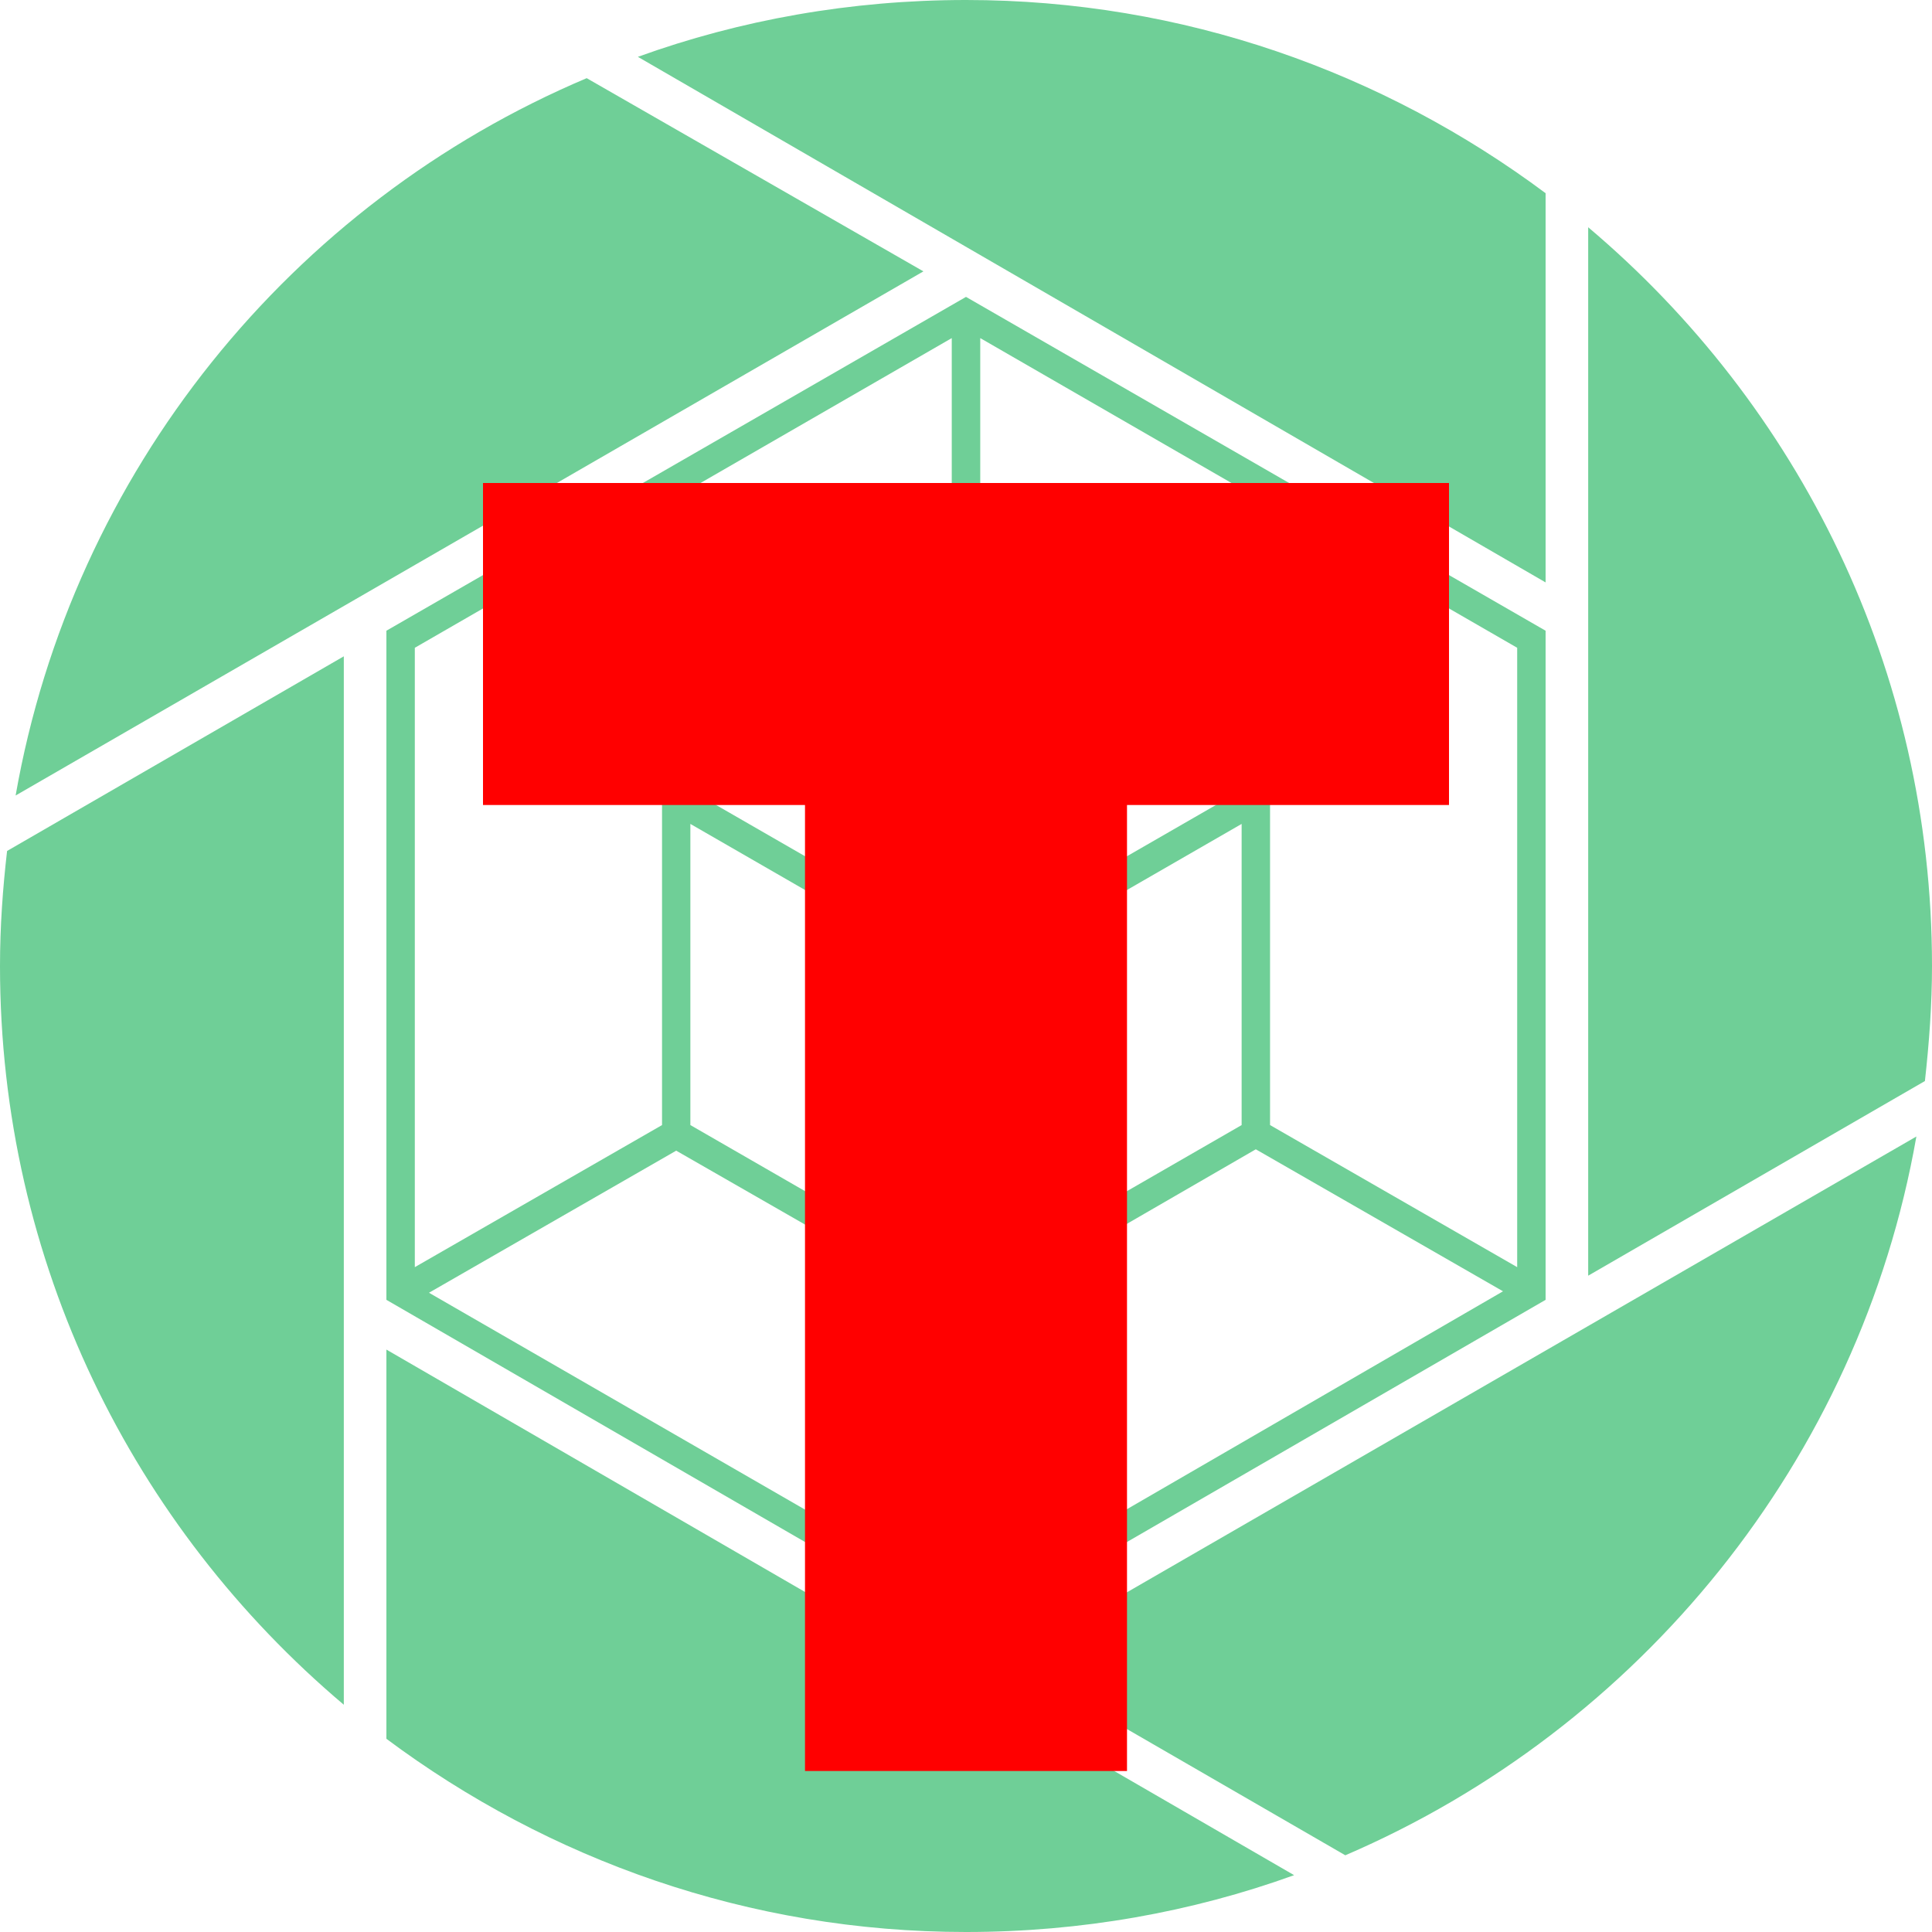
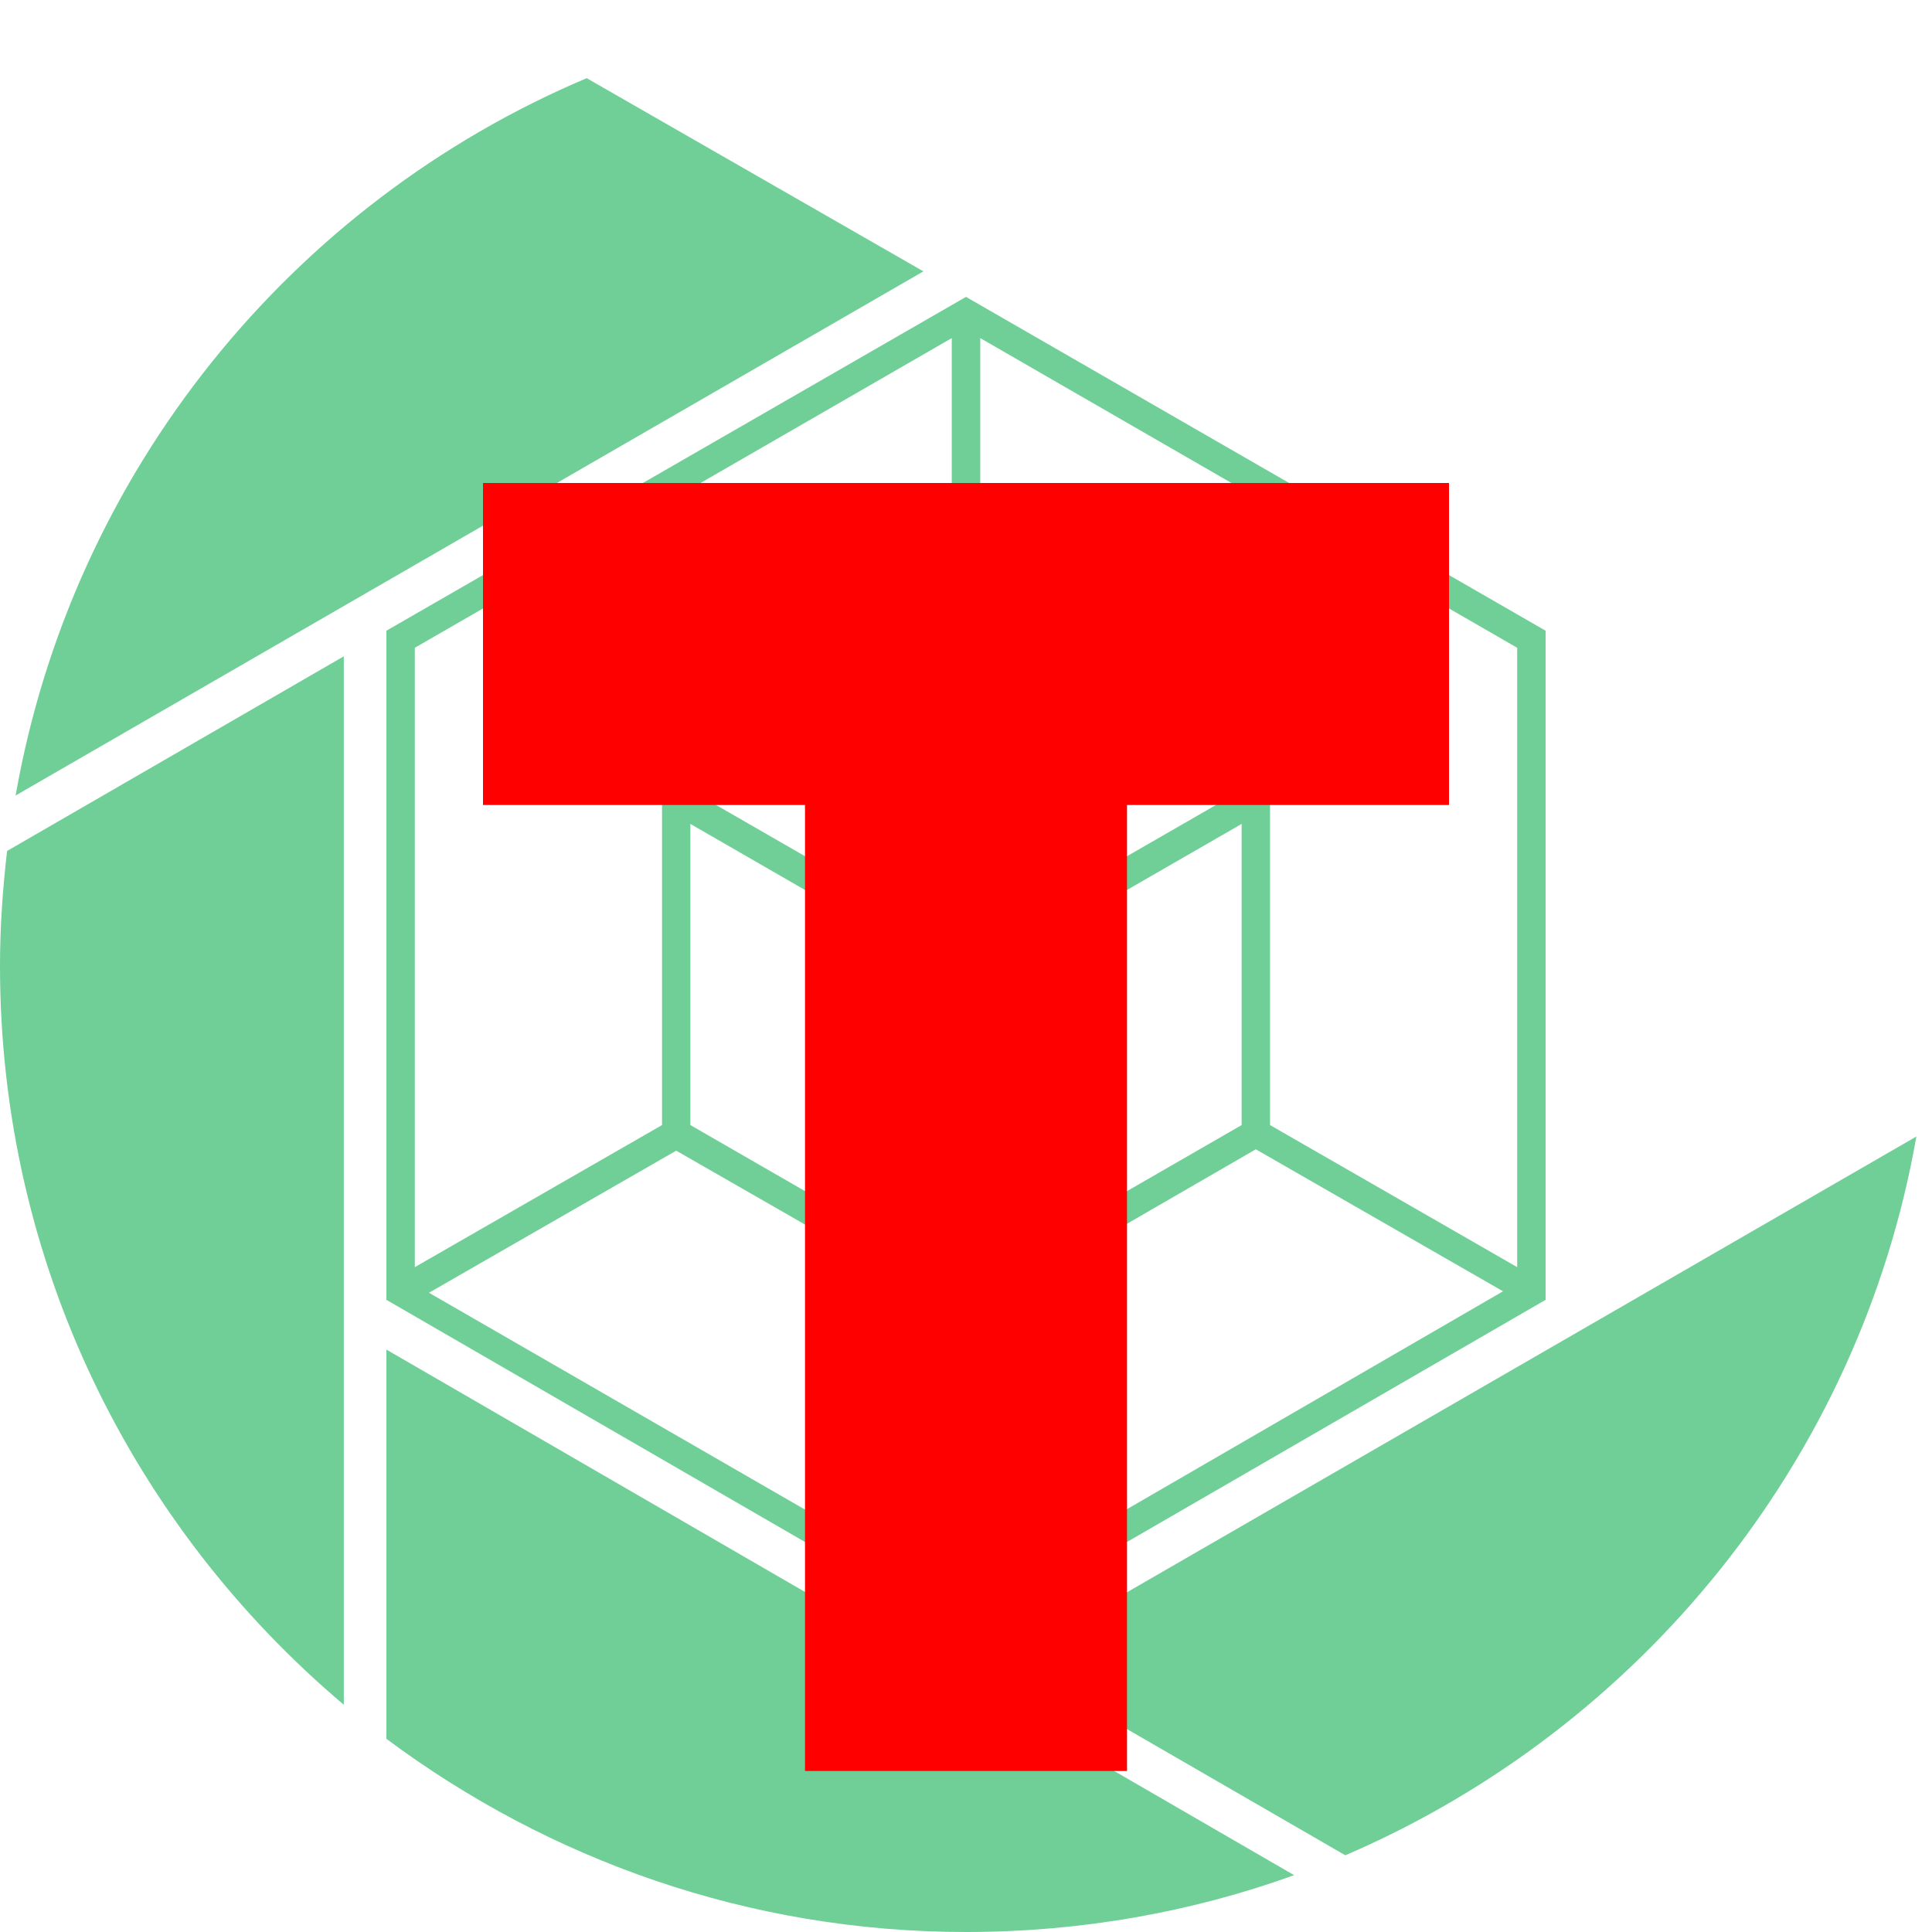
<svg xmlns="http://www.w3.org/2000/svg" width="24" height="24" viewBox="0 0 24 24" fill="none">
-   <path d="M19.729 15.847L23.912 13.429C23.965 12.953 24 12.476 24 12C24 8.312 22.341 5.029 19.729 2.823V15.847Z" fill="#6fcf97" />
  <path d="M11.471 3.371L7.288 0.971C3.618 2.524 0.9 5.859 0.194 9.882L11.471 3.371Z" fill="#6fcf97" />
  <path d="M12.529 20.629L16.712 23.047C20.365 21.477 23.1 18.141 23.806 14.118L12.529 20.629Z" fill="#6fcf97" />
-   <path d="M19.2 7.235V2.4C17.188 0.9 14.7 0 12 0C10.571 0 9.194 0.247 7.924 0.706L19.2 7.235Z" fill="#6fcf97" />
  <path d="M4.8 16.765V21.6C6.812 23.1 9.3 24 12 24C13.429 24 14.806 23.753 16.076 23.294L4.8 16.765Z" fill="#6fcf97" />
  <path d="M4.271 8.153L0.088 10.571C0.035 11.029 0 11.506 0 12C0 15.688 1.659 18.971 4.271 21.177V8.153Z" fill="#6fcf97" />
  <path d="M12 3.688L4.8 7.835V16.147L12 20.312L19.2 16.147V7.835L12 3.688ZM18.847 15.741L15.777 13.976V9.812L12.177 7.747V4.2L18.847 8.047V15.741ZM12 8.047L15.247 9.918L12 11.788L8.753 9.918L12 8.047ZM8.576 10.235L11.823 12.106V15.847L8.576 13.976V10.235ZM12.177 12.106L15.424 10.235V13.976L12.177 15.847V12.106ZM11.823 4.2V7.747L8.224 9.812V13.976L5.153 15.741V8.047L11.823 4.2ZM5.329 16.059L8.4 14.294L12 16.359L15.6 14.277L18.671 16.041L12 19.906L5.329 16.059Z" fill="#6fcf97" />
  <path d="M10 22 H14 V10 H10ZM6 10 V6 H18 V10Z" fill="red" />
</svg>